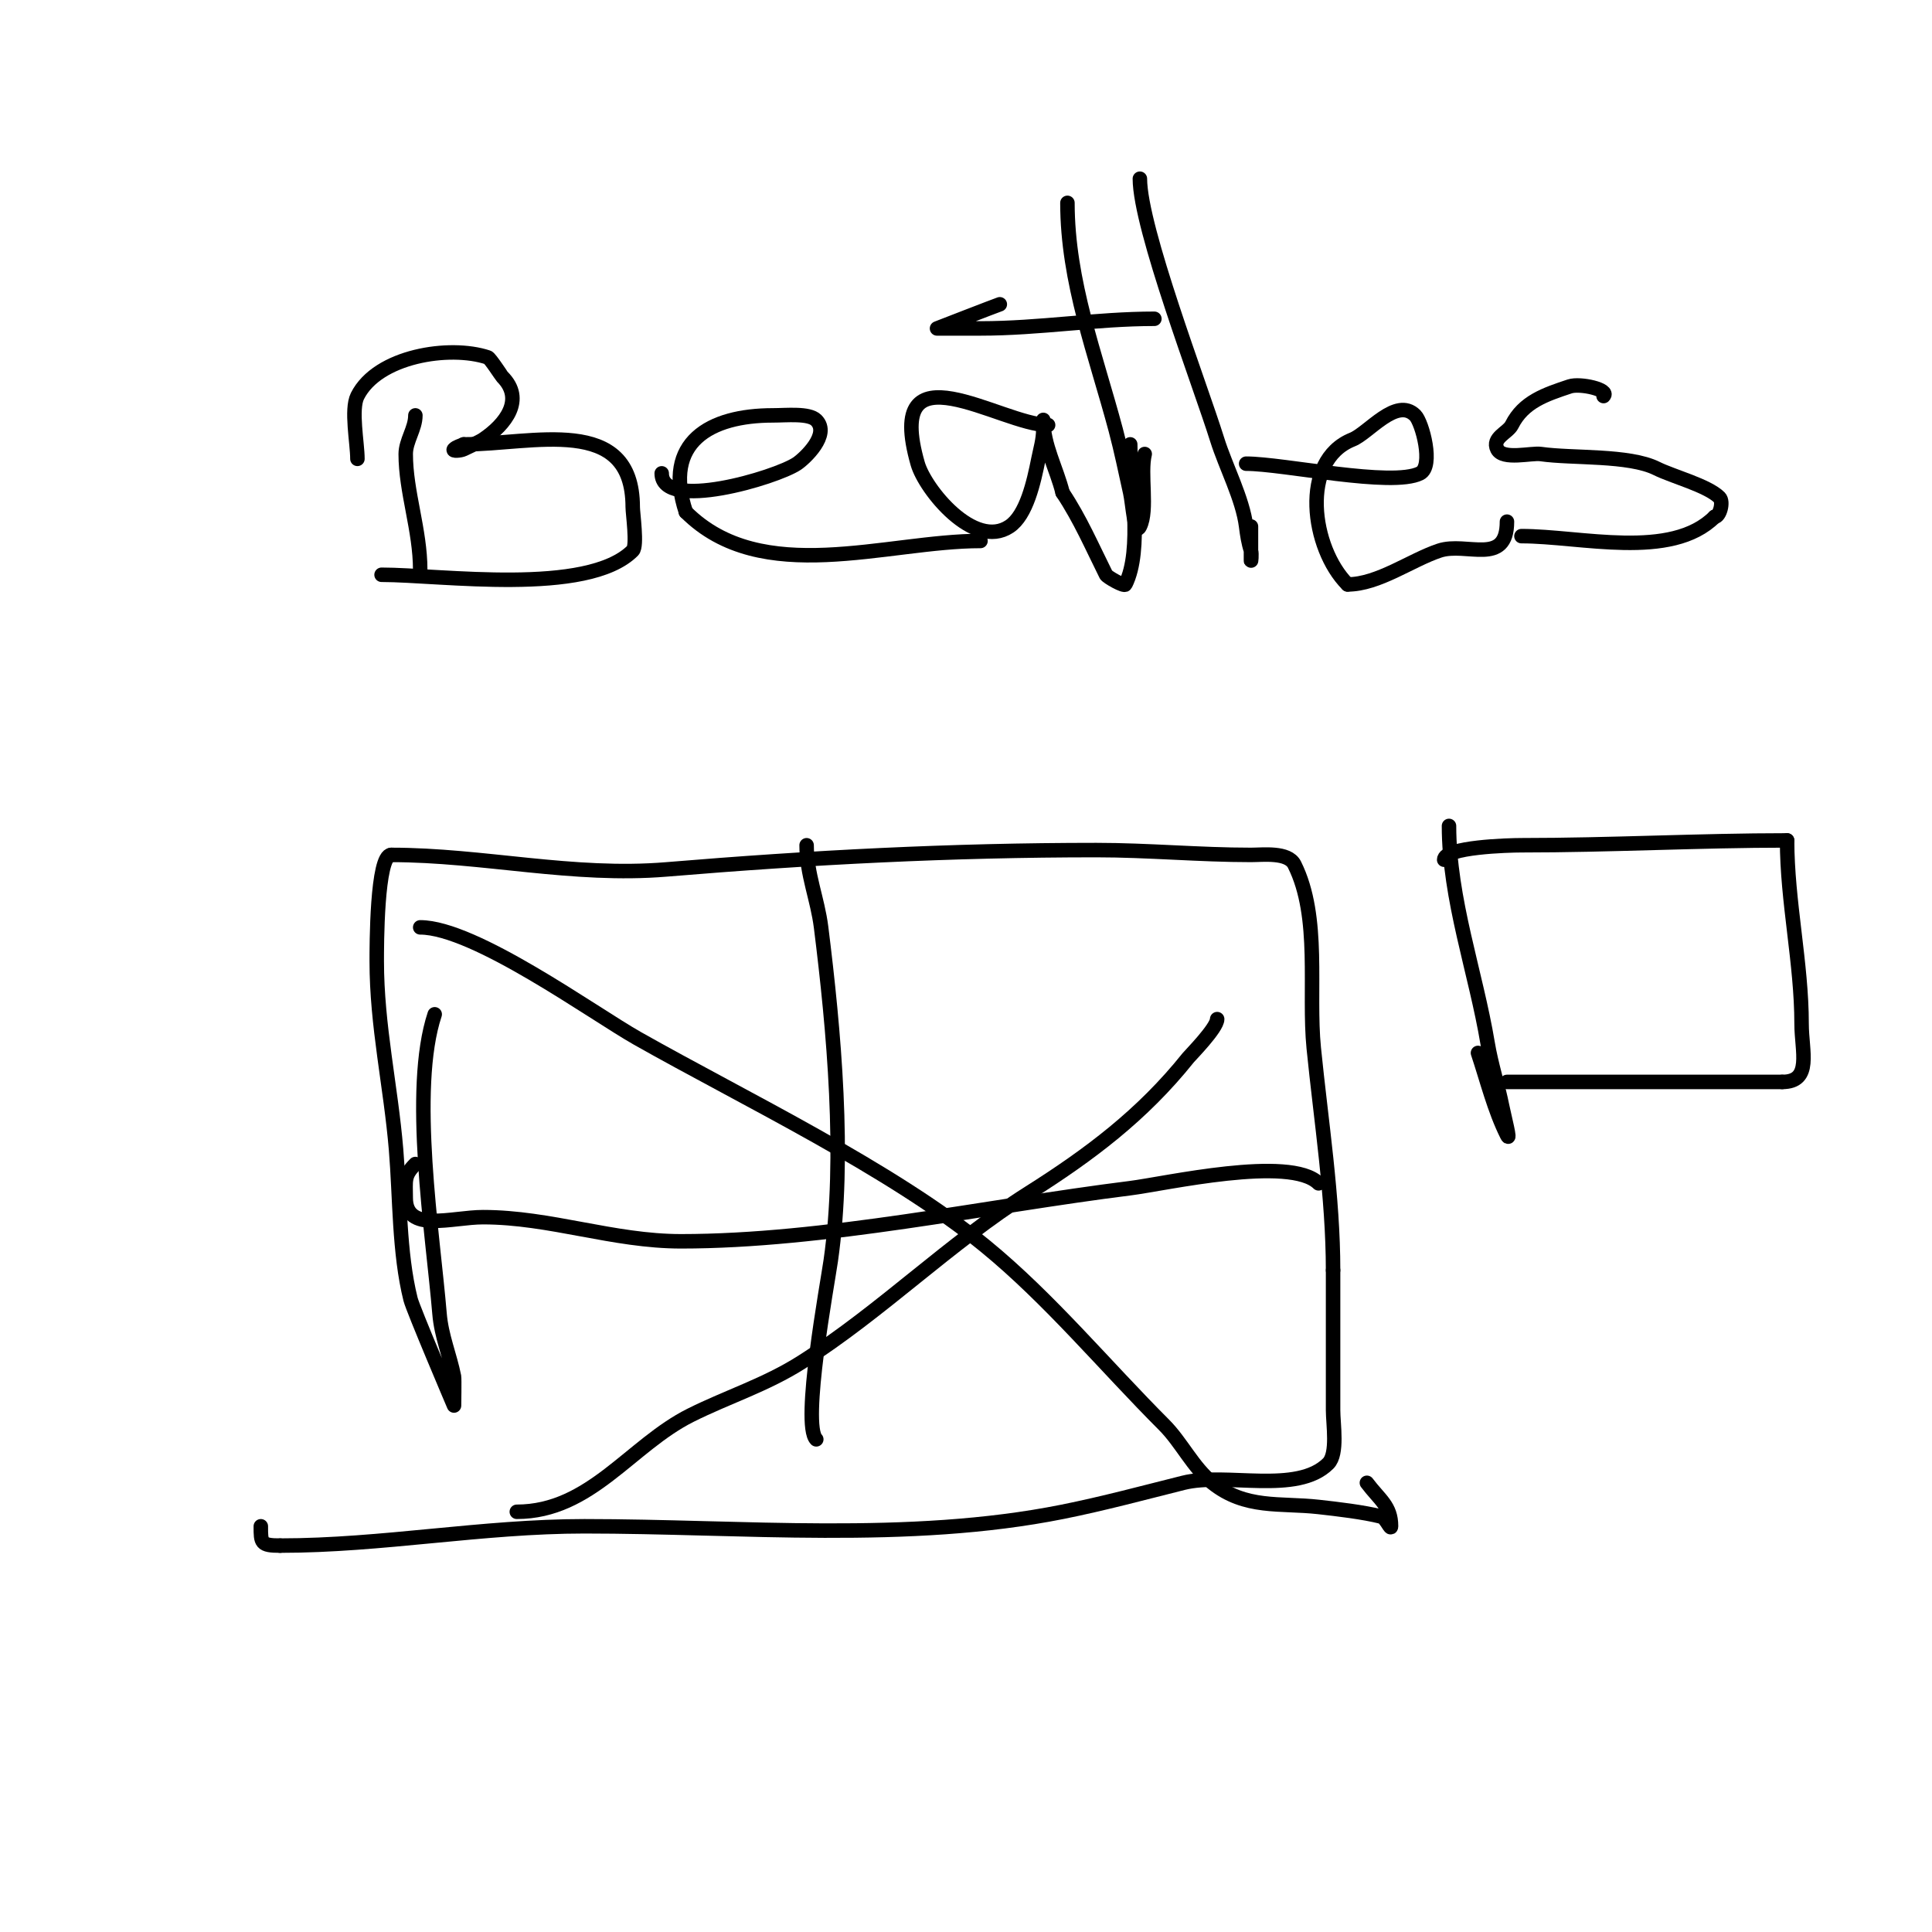
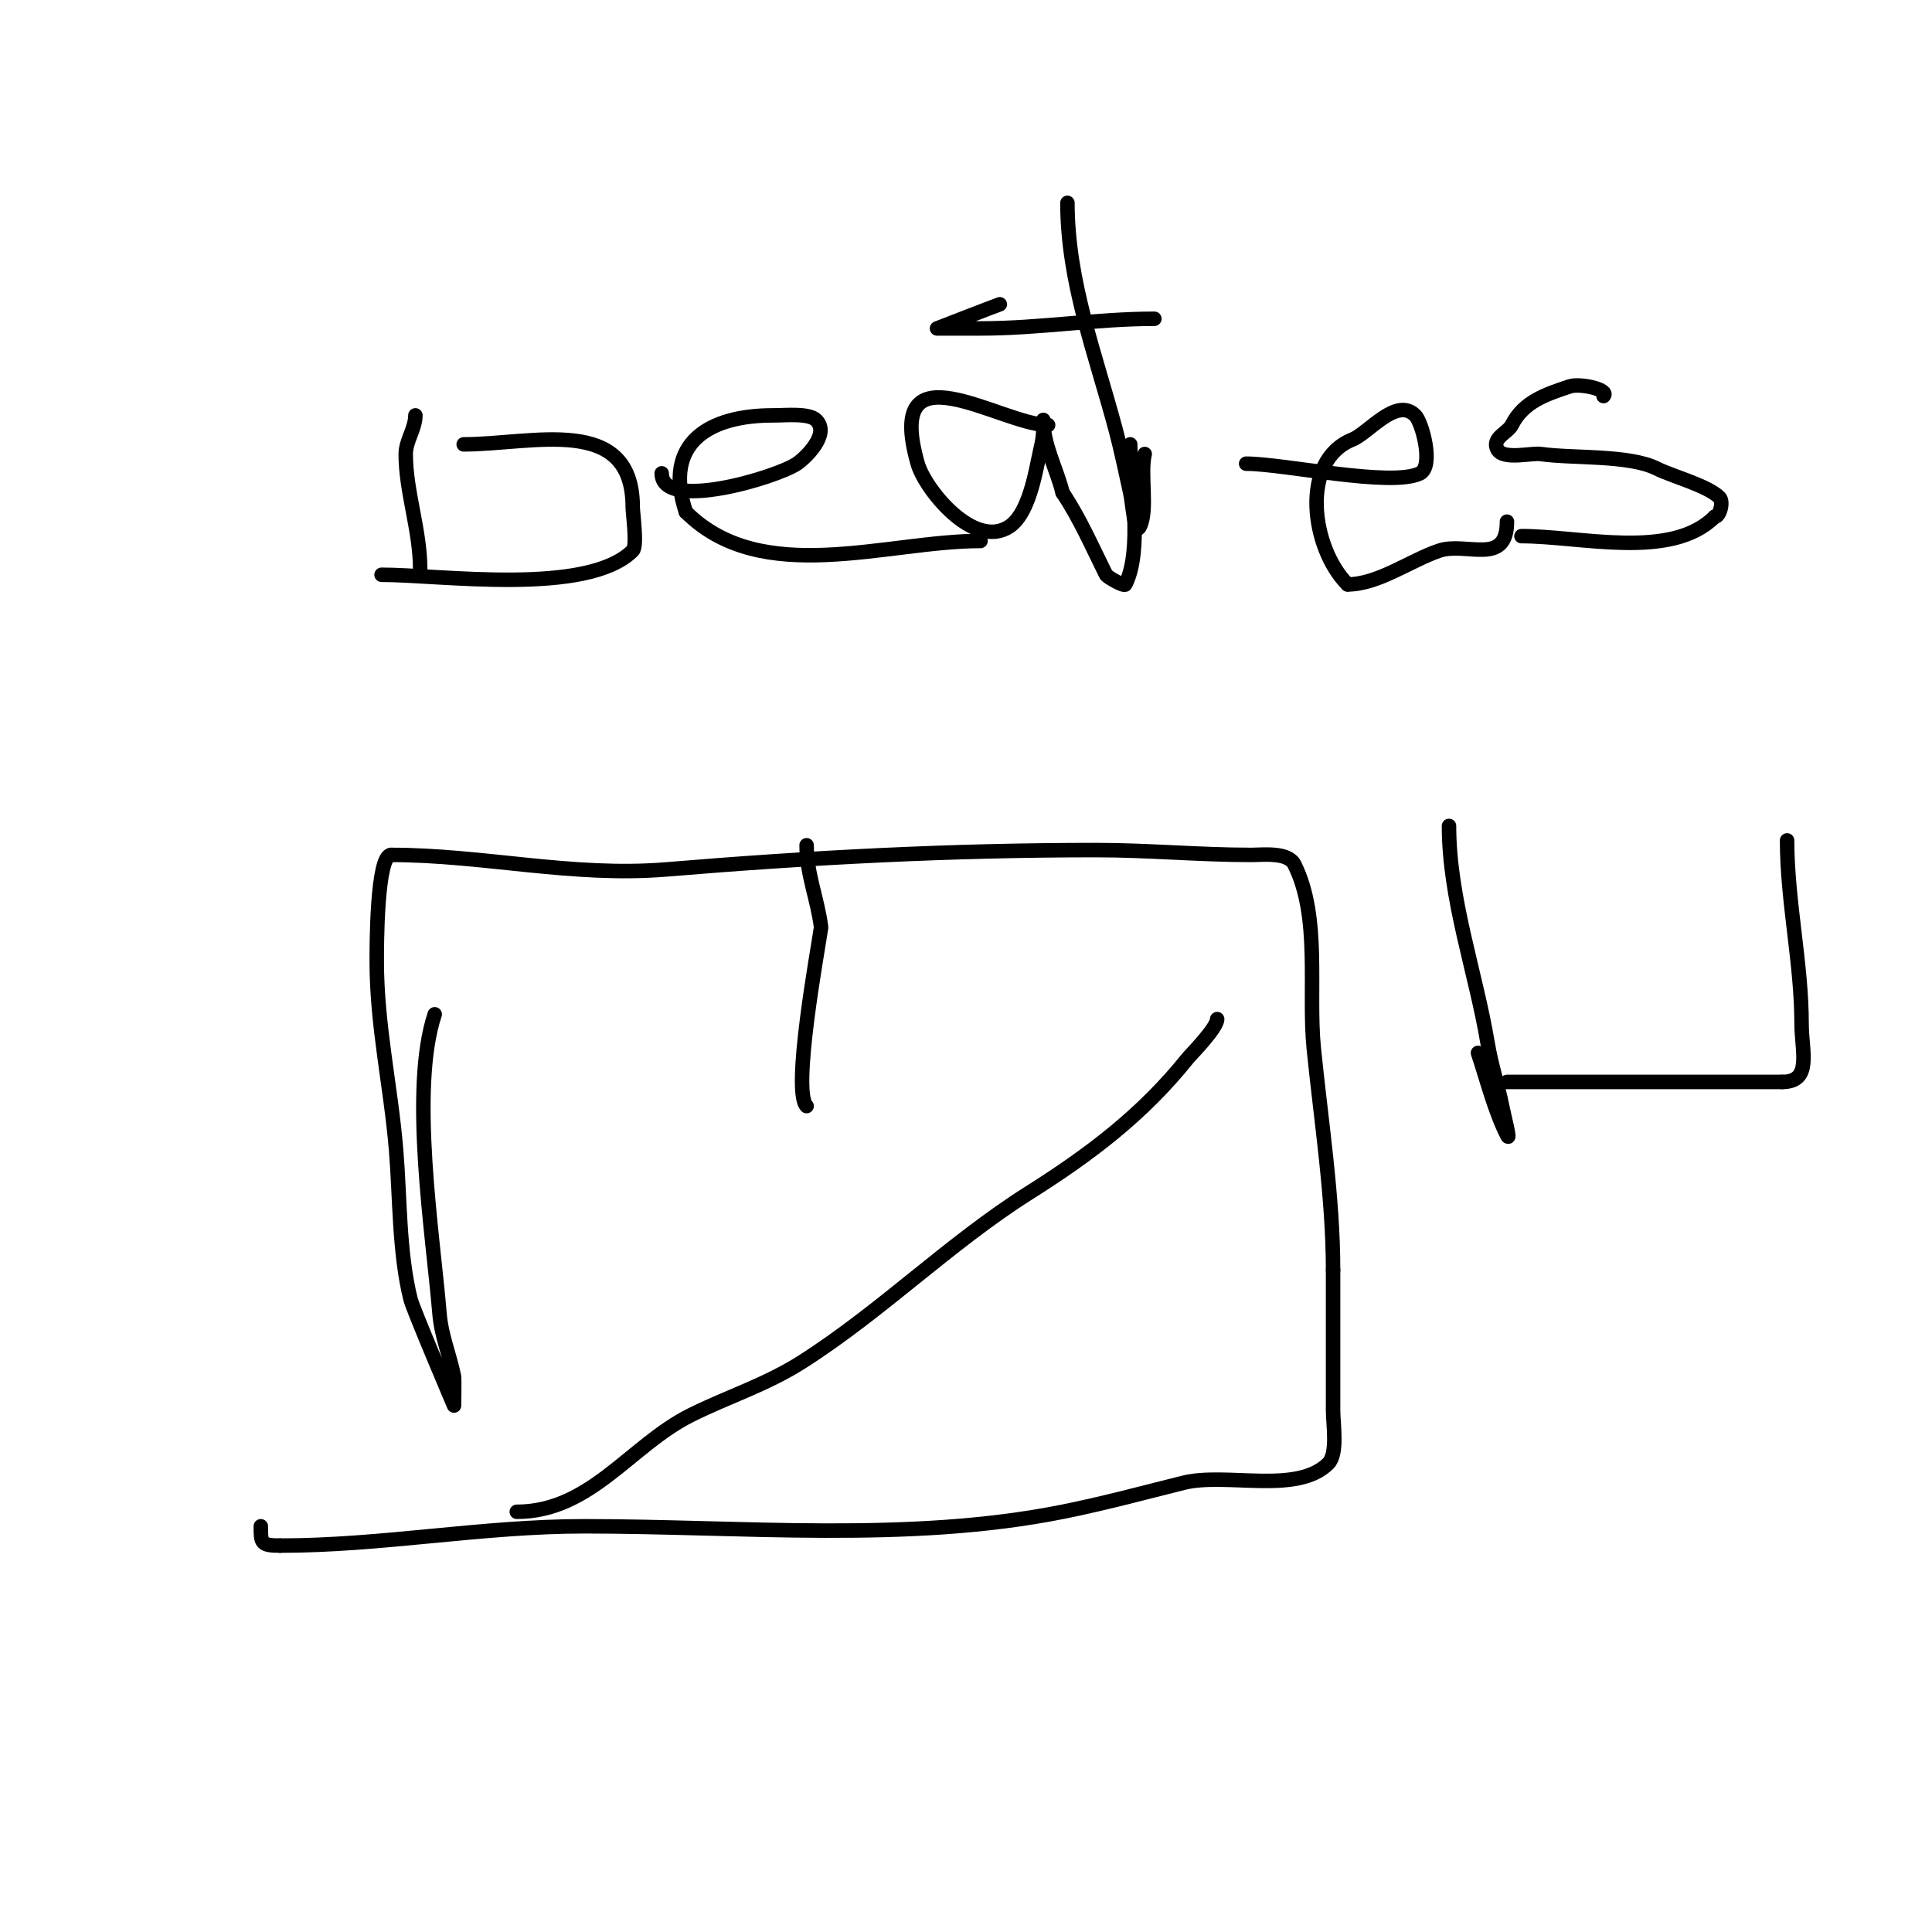
<svg xmlns="http://www.w3.org/2000/svg" viewBox="0 0 400 400" version="1.1">
  <g fill="none" stroke="#000000" stroke-width="3" stroke-linecap="round" stroke-linejoin="round">
    <path d="M86,86c0,2.749 -2,5.275 -2,8c0,7.846 3,15.72 3,24" />
-     <path d="M74,95c0,-3.267 -1.395,-10.209 0,-13c4.151,-8.303 19.078,-10.641 27,-8c0.466,0.155 2.864,3.864 3,4c4.669,4.669 0.718,9.855 -4,13c-0.817,0.544 -2.957,1.479 -4,2c-0.596,0.298 -2.471,0.471 -2,0c0.527,-0.527 1.333,-0.667 2,-1" />
    <path d="M96,92c14.254,0 35,-6.384 35,13c0,1.283 0.977,8.023 0,9c-9.418,9.418 -39.747,5 -52,5" />
    <path d="M79,119" />
    <path d="M137,98c0,7.953 23.602,0.932 28,-2c1.588,-1.058 6.949,-6.051 4,-9c-1.513,-1.513 -6.174,-1 -9,-1c-13.014,0 -22.824,5.528 -18,20" />
    <path d="M142,106c15.692,15.692 41.469,6 61,6" />
    <path d="M217,88c-9.756,0 -34.19,-17.164 -27,8c1.521,5.324 11.682,17.879 19,13c3.52,-2.347 5.03,-9.15 6,-14c0.398,-1.988 1,-3.972 1,-6c0,-0.667 0,-2.667 0,-2c0,5.128 2.756,10.022 4,15" />
    <path d="M220,102c3.654,5.481 6.111,11.223 9,17c0.226,0.452 3.757,2.485 4,2c3.619,-7.237 1,-21.128 1,-29" />
    <path d="M221,42c0,16.344 5.814,31.303 10,47c1.146,4.297 2.035,8.659 3,13c0.526,2.369 0.915,9.171 2,7c1.707,-3.413 -0.004,-10.986 1,-15" />
    <path d="M239,66c-12.06,0 -23.779,2 -36,2c-0.506,0 -9,0 -9,0c0,0 12.057,-4.686 13,-5" />
-     <path d="M236,37c0,10.209 12.415,42.529 16,54c1.749,5.596 5.279,12.231 6,18c0.211,1.687 0.463,3.388 1,5c0.211,0.632 0,2.667 0,2c0,-2.333 0,-4.667 0,-7" />
    <path d="M258,96c7.752,0 30.161,4.92 36,2c2.892,-1.446 0.446,-10.554 -1,-12c-3.895,-3.895 -9.65,3.66 -13,5c-10.953,4.381 -8.473,22.527 -1,30" />
    <path d="M279,121c6.348,0 13.122,-5.041 19,-7c5.612,-1.871 14,3.315 14,-6" />
    <path d="M332,82c1.326,-1.326 -4.869,-2.71 -7,-2c-5.008,1.669 -9.588,3.175 -12,8c-0.795,1.59 -4.176,2.649 -3,5c1.155,2.309 7.027,0.718 9,1c6.599,0.943 18.266,0.133 24,3c3.265,1.633 10.527,3.527 13,6c0.897,0.897 0.047,4 -1,4" />
    <path d="M355,107c-9.005,9.005 -27.705,4 -40,4" />
    <path d="M90,210c-5.177,15.532 -0.379,45.454 1,62c0.388,4.654 2.11,8.551 3,13c0.089,0.446 0,6 0,6c0,0 -8.473,-19.893 -9,-22c-2.417,-9.669 -2.173,-21.079 -3,-31c-1.094,-13.128 -4,-25.595 -4,-39c0,-2.948 -0.018,-22 3,-22" />
    <path d="M81,177c19.032,0 37.578,4.618 57,3c29.902,-2.492 58.909,-4 89,-4c10.755,0 21.275,1 32,1c2.498,0 7.673,-0.655 9,2c5.465,10.929 2.811,26.113 4,38c1.523,15.232 4,30.75 4,46" />
    <path d="M276,263c0,9.667 0,19.333 0,29c0,2.861 1.022,8.978 -1,11c-6.476,6.476 -21.121,1.78 -30,4c-8.043,2.011 -16.517,4.303 -25,6c-31.952,6.39 -66.445,3 -99,3c-21.235,0 -41.825,4 -63,4" />
    <path d="M58,320c-4.021,0 -4,-0.577 -4,-4" />
-     <path d="M167,175c0,6.018 2.259,11.071 3,17c2.655,21.236 5.064,47.554 2,69c-0.686,4.804 -6.068,33.932 -3,37" />
-     <path d="M273,245c-5.855,-5.855 -31.851,0.106 -39,1c-30.104,3.763 -63.31,11 -93,11c-14.066,0 -27.101,-5 -41,-5c-6.478,0 -16,3.343 -16,-4c0,-3.601 -0.422,-4.578 2,-7" />
-     <path d="M87,192c11.264,0 35.838,17.821 45,23c22.212,12.555 52.468,27.019 72,43c13.258,10.847 24.861,24.861 37,37c3.597,3.597 6.003,8.803 10,12c6.872,5.497 14.014,4.113 22,5c3.931,0.437 9.225,1.056 13,2c0.915,0.229 2,2.943 2,2c0,-4.236 -2.372,-5.496 -5,-9" />
+     <path d="M167,175c0,6.018 2.259,11.071 3,17c-0.686,4.804 -6.068,33.932 -3,37" />
    <path d="M252,211c0,1.836 -5.594,7.493 -6,8c-9.499,11.874 -20.42,20.055 -33,28c-16.419,10.37 -30.51,24.506 -47,35c-7.452,4.742 -15.341,7.171 -23,11c-12.466,6.233 -20.729,20 -36,20" />
    <path d="M300,171c0,15.151 5.554,30.322 8,45c0.736,4.414 2.125,8.627 3,13c0.398,1.988 1.907,7.814 1,6c-2.621,-5.242 -4.126,-11.377 -6,-17" />
-     <path d="M299,178c0,-2.634 13.327,-3 16,-3c18.35,0 36.894,-1 55,-1" />
    <path d="M370,174c0,12.665 3,25.386 3,38c0,5.662 2.255,12 -4,12" />
    <path d="M369,224c-19,0 -38,0 -57,0" />
  </g>
</svg>